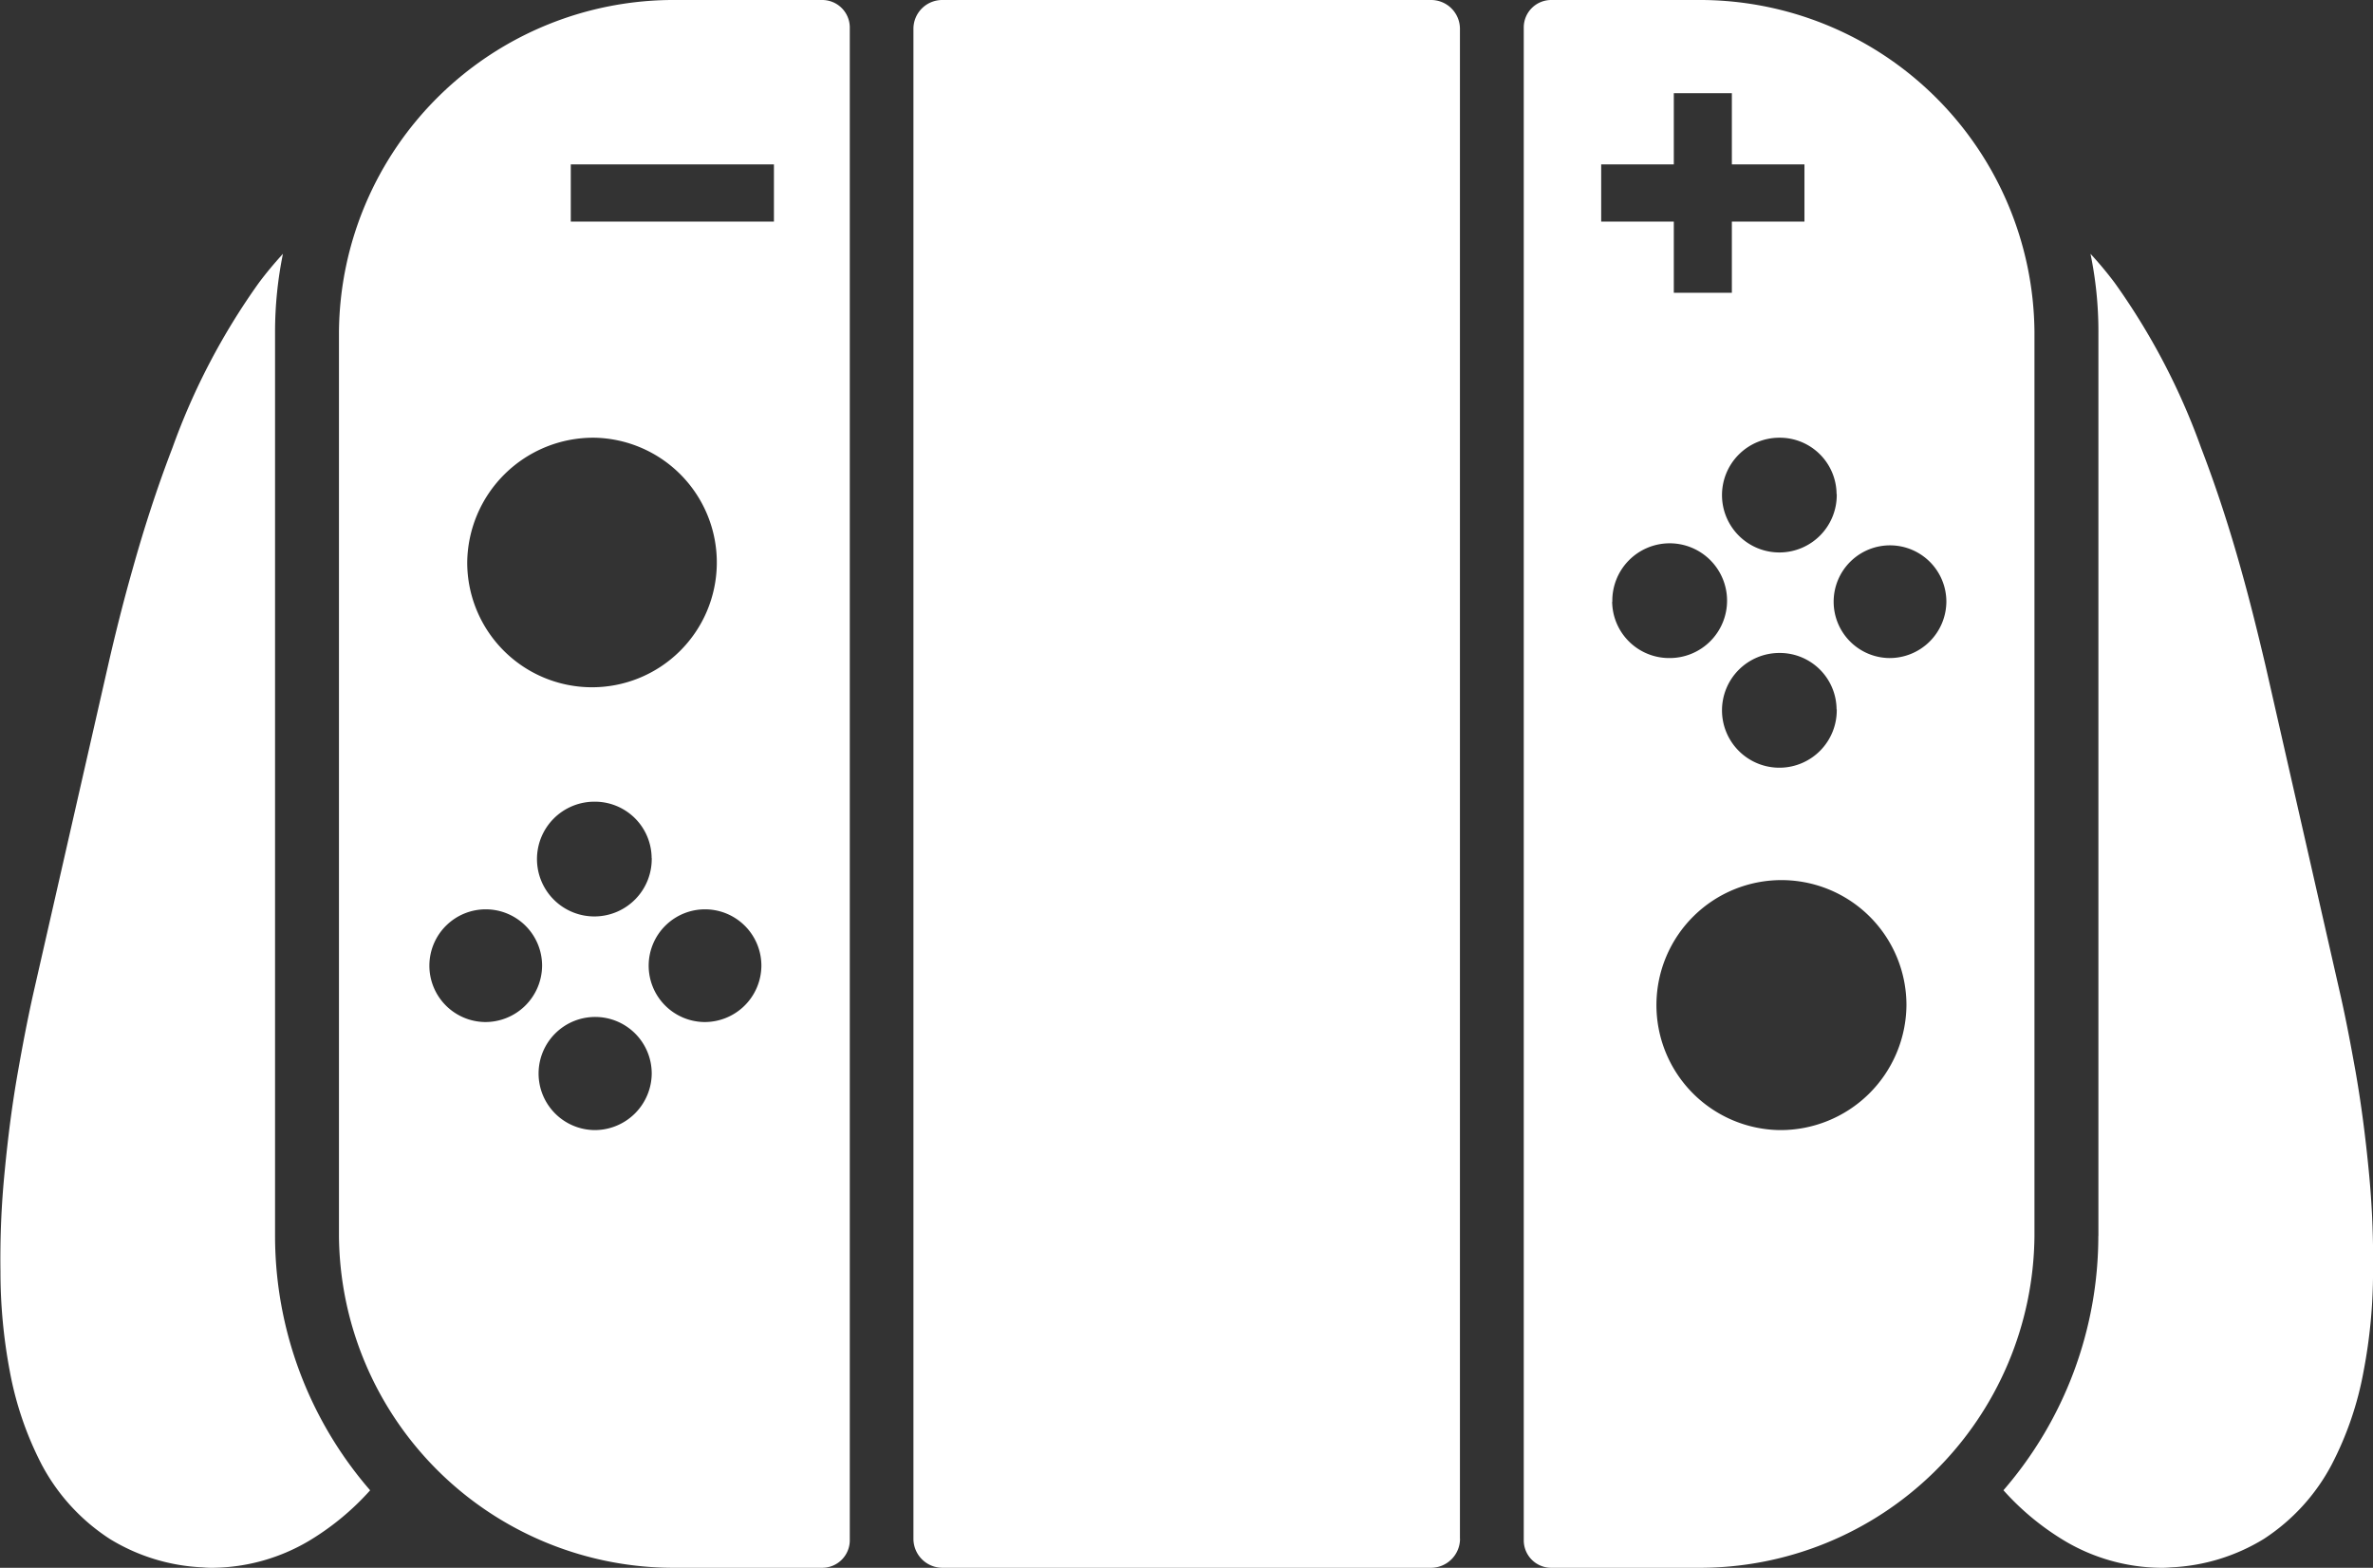
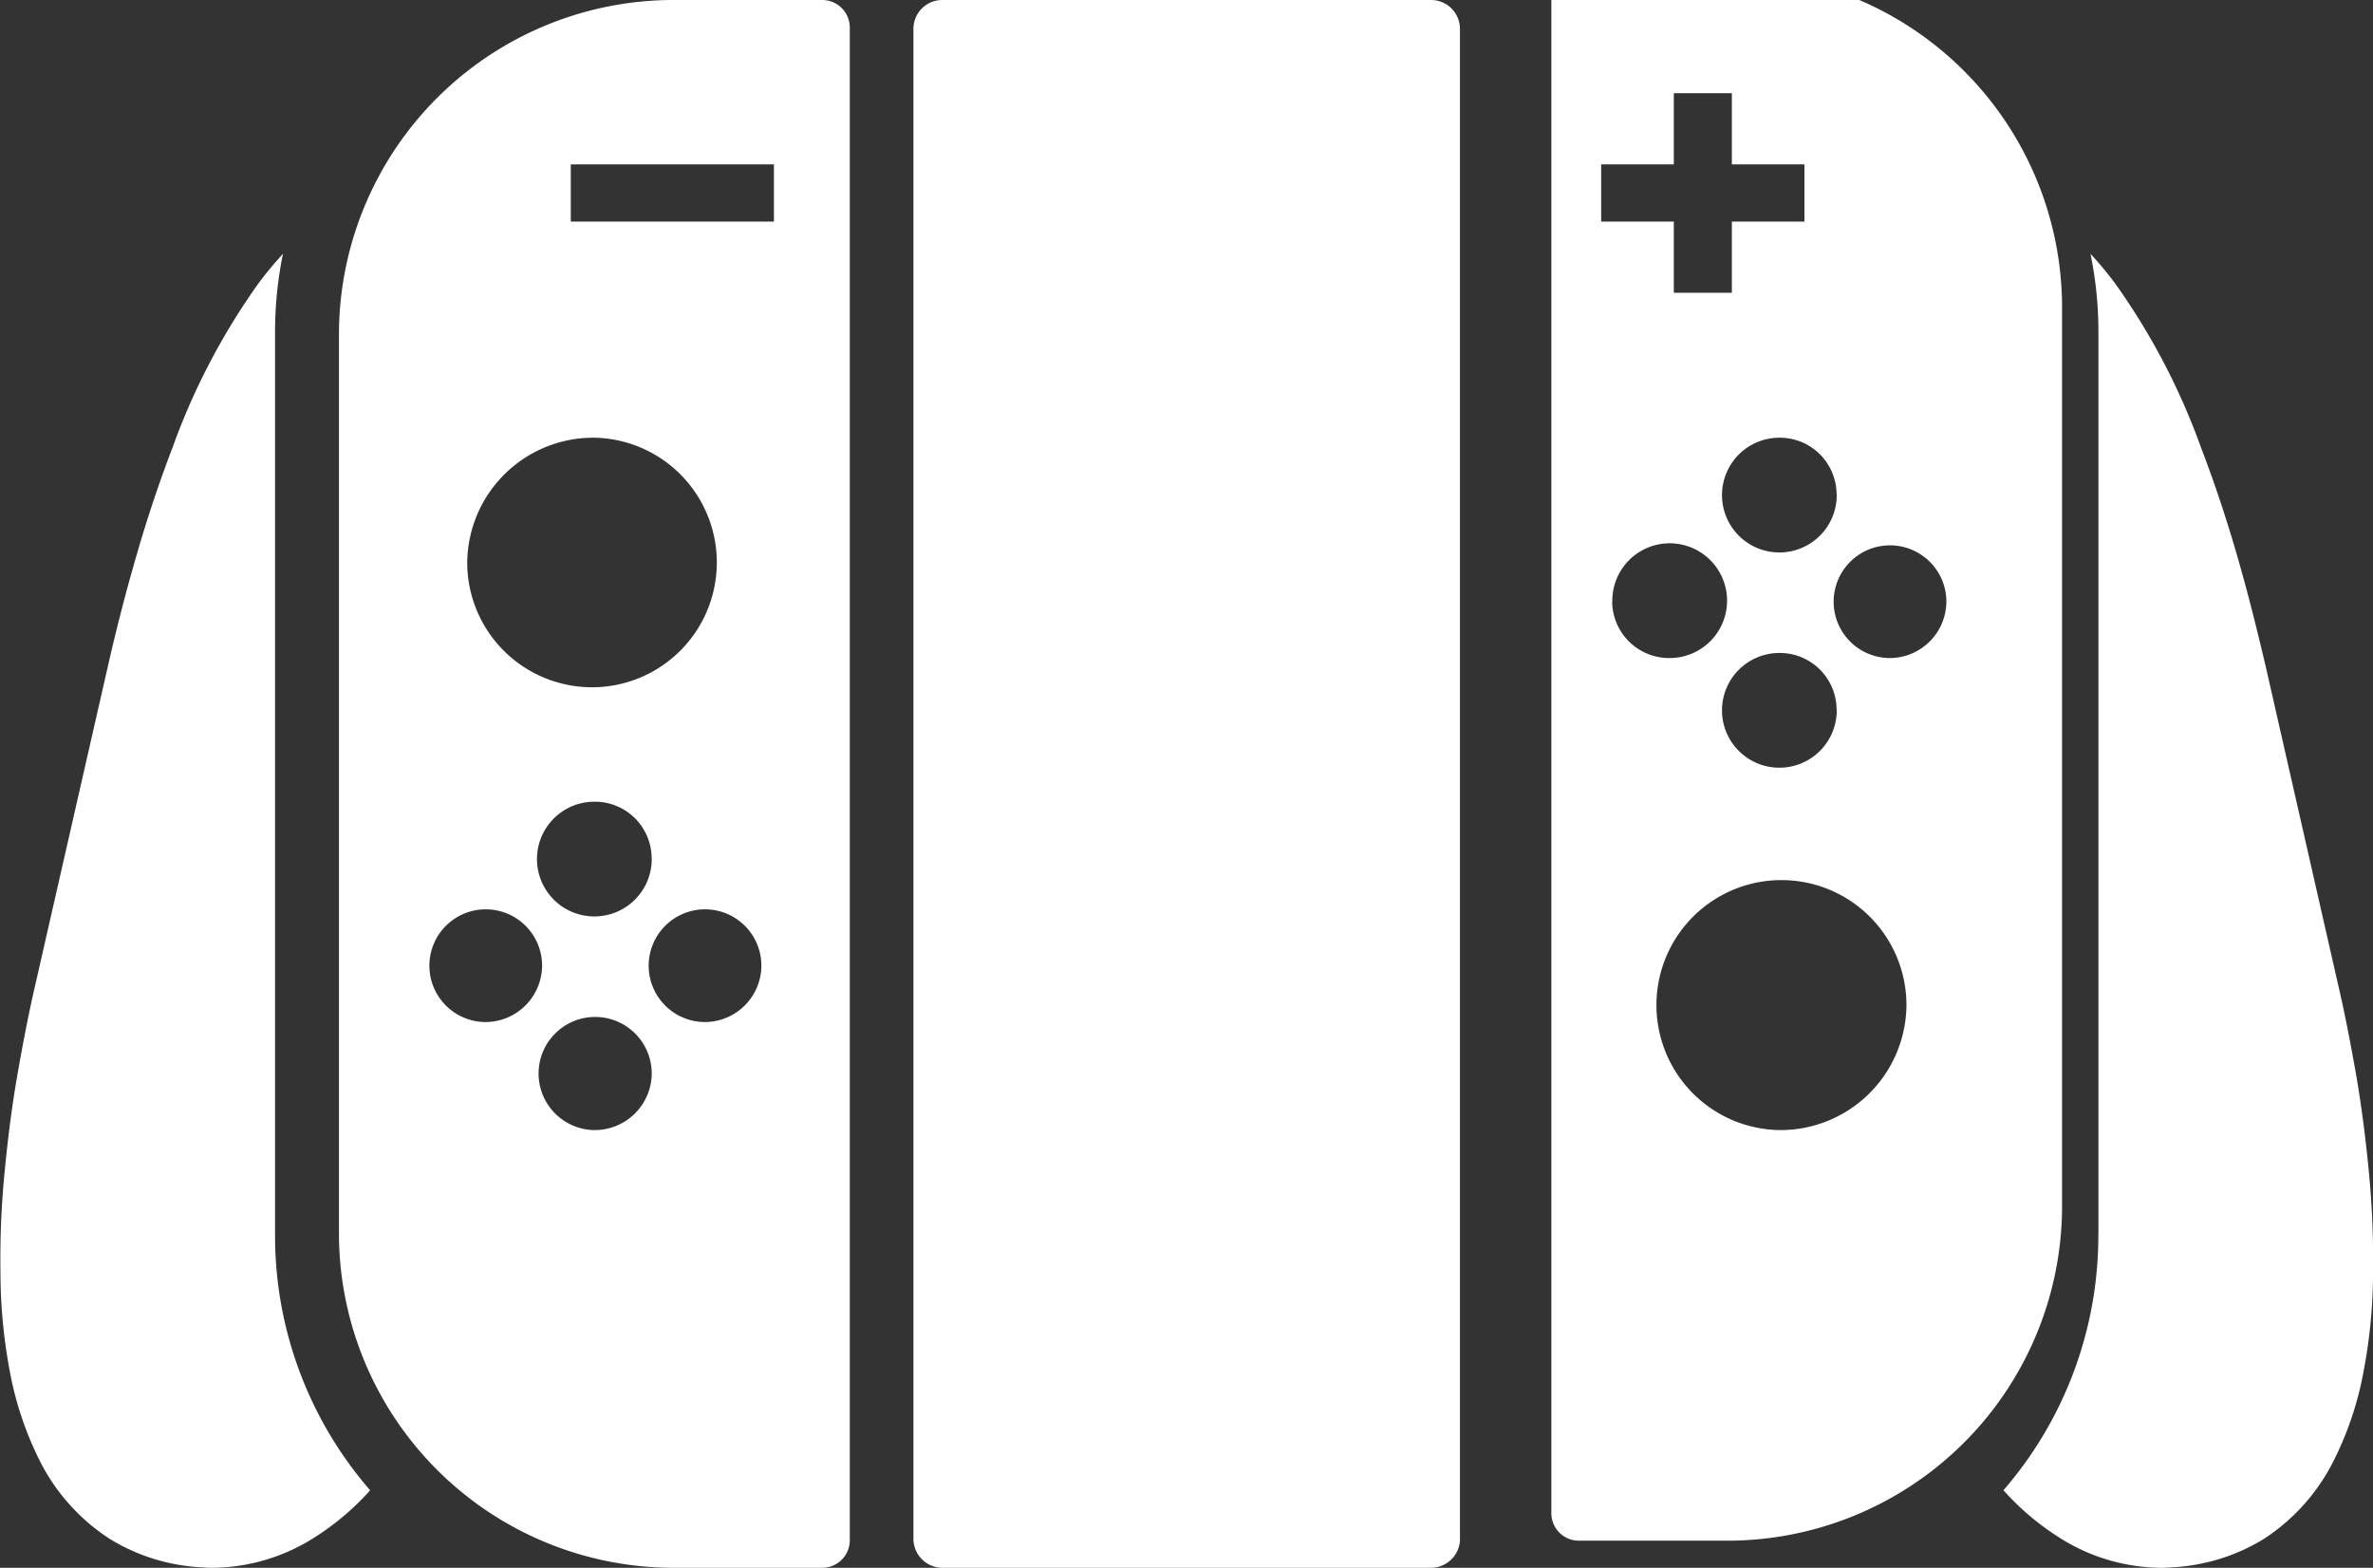
<svg xmlns="http://www.w3.org/2000/svg" height="37" viewBox="0 0 56 37" width="56">
  <rect x="0" y="0" width="56" height="37" fill="#333333" stroke="none" />
-   <path d="m463.045 4000h-3.435a.648.648 0 0 0 -.651.64v35.72a.648.648 0 0 0 .651.64h3.435a7.9 7.9 0 0 0 7.966-7.83v-21.34a7.9 7.9 0 0 0 -7.966-7.83zm3.3 11.66a1.354 1.354 0 1 1 -1.357-1.33 1.34 1.34 0 0 1 1.353 1.33zm0 5.08a1.354 1.354 0 1 1 -1.357-1.33 1.34 1.34 0 0 1 1.353 1.33zm-5.556-12.86h1.711v-1.68h1.37v1.68h1.713v1.35h-1.713v1.68h-1.37v-1.68h-1.714v-1.35zm.26 10.32a1.354 1.354 0 1 1 1.354 1.33 1.345 1.345 0 0 1 -1.358-1.33zm3.941 12.47a2.95 2.95 0 1 1 3-2.95 2.973 2.973 0 0 1 -3.004 2.95zm2.588-11.14a1.33 1.33 0 1 1 1.354-1.33 1.339 1.339 0 0 1 -1.358 1.33zm-25.178-15.53h-3.435a7.9 7.9 0 0 0 -7.966 7.83v21.34a7.9 7.9 0 0 0 7.966 7.83h3.435a.65.65 0 0 0 .654-.64v-35.72a.65.65 0 0 0 -.654-.64zm-5.374 10.33a2.945 2.945 0 1 1 -3 2.95 2.975 2.975 0 0 1 2.998-2.95zm1.354 9.92a1.354 1.354 0 1 1 -1.354-1.33 1.339 1.339 0 0 1 1.352 1.33zm-3.941 3.87a1.33 1.33 0 1 1 1.354-1.33 1.339 1.339 0 0 1 -1.356 1.33zm2.587 2.55a1.335 1.335 0 1 1 1.354-1.33 1.346 1.346 0 0 1 -1.356 1.33zm2.585-2.55a1.33 1.33 0 1 1 1.357-1.33 1.338 1.338 0 0 1 -1.359 1.33zm1.653-18.89h-4.794v-1.35h4.794zm16.191 31.09a.687.687 0 0 1 -.688.68h-11.524a.686.686 0 0 1 -.687-.68v-35.64a.68.68 0 0 1 .687-.68h11.522a.681.681 0 0 1 .688.68v35.64zm-25.719-1.15a6.224 6.224 0 0 1 -1.454 1.2 4.541 4.541 0 0 1 -2.243.63 2.174 2.174 0 0 1 -.255-.01 4.569 4.569 0 0 1 -2.191-.67 4.727 4.727 0 0 1 -1.606-1.75 7.881 7.881 0 0 1 -.758-2.22 12.606 12.606 0 0 1 -.218-2.34 20.91 20.91 0 0 1 .1-2.37c.076-.79.174-1.57.313-2.35.107-.61.223-1.22.359-1.83l1.766-7.75c.166-.73.37-1.54.572-2.25.273-.98.583-1.94.948-2.89a15.931 15.931 0 0 1 2.036-3.89c.178-.24.372-.47.572-.69a9.261 9.261 0 0 0 -.186 1.84v21.34a9.165 9.165 0 0 0 2.243 6zm40.784-6v-21.34a9.044 9.044 0 0 0 -.187-1.84 8.613 8.613 0 0 1 .575.69 15.931 15.931 0 0 1 2.036 3.89c.365.95.675 1.91.948 2.89.2.71.4 1.52.572 2.25l1.763 7.75c.139.61.252 1.22.362 1.83.136.78.236 1.56.312 2.35a21.384 21.384 0 0 1 .1 2.37 12.441 12.441 0 0 1 -.221 2.34 7.788 7.788 0 0 1 -.758 2.22 4.719 4.719 0 0 1 -1.6 1.75 4.582 4.582 0 0 1 -2.192.67 2.2 2.2 0 0 1 -.257.01 4.521 4.521 0 0 1 -2.24-.63 6.224 6.224 0 0 1 -1.454-1.2 9.173 9.173 0 0 0 2.239-6z" fill="#fff" fill-rule="evenodd" transform="translate(-423 -4000)" />
+   <path d="m463.045 4000h-3.435v35.72a.648.648 0 0 0 .651.64h3.435a7.9 7.9 0 0 0 7.966-7.83v-21.34a7.9 7.9 0 0 0 -7.966-7.83zm3.3 11.66a1.354 1.354 0 1 1 -1.357-1.33 1.34 1.34 0 0 1 1.353 1.33zm0 5.08a1.354 1.354 0 1 1 -1.357-1.33 1.34 1.34 0 0 1 1.353 1.33zm-5.556-12.86h1.711v-1.68h1.37v1.68h1.713v1.35h-1.713v1.68h-1.37v-1.68h-1.714v-1.35zm.26 10.32a1.354 1.354 0 1 1 1.354 1.33 1.345 1.345 0 0 1 -1.358-1.33zm3.941 12.47a2.95 2.95 0 1 1 3-2.95 2.973 2.973 0 0 1 -3.004 2.95zm2.588-11.14a1.33 1.33 0 1 1 1.354-1.33 1.339 1.339 0 0 1 -1.358 1.33zm-25.178-15.53h-3.435a7.9 7.9 0 0 0 -7.966 7.83v21.34a7.9 7.9 0 0 0 7.966 7.83h3.435a.65.65 0 0 0 .654-.64v-35.72a.65.65 0 0 0 -.654-.64zm-5.374 10.33a2.945 2.945 0 1 1 -3 2.95 2.975 2.975 0 0 1 2.998-2.95zm1.354 9.92a1.354 1.354 0 1 1 -1.354-1.33 1.339 1.339 0 0 1 1.352 1.33zm-3.941 3.87a1.33 1.33 0 1 1 1.354-1.33 1.339 1.339 0 0 1 -1.356 1.33zm2.587 2.55a1.335 1.335 0 1 1 1.354-1.33 1.346 1.346 0 0 1 -1.356 1.33zm2.585-2.55a1.33 1.33 0 1 1 1.357-1.33 1.338 1.338 0 0 1 -1.359 1.33zm1.653-18.89h-4.794v-1.35h4.794zm16.191 31.09a.687.687 0 0 1 -.688.68h-11.524a.686.686 0 0 1 -.687-.68v-35.64a.68.68 0 0 1 .687-.68h11.522a.681.681 0 0 1 .688.68v35.64zm-25.719-1.15a6.224 6.224 0 0 1 -1.454 1.2 4.541 4.541 0 0 1 -2.243.63 2.174 2.174 0 0 1 -.255-.01 4.569 4.569 0 0 1 -2.191-.67 4.727 4.727 0 0 1 -1.606-1.75 7.881 7.881 0 0 1 -.758-2.22 12.606 12.606 0 0 1 -.218-2.34 20.91 20.91 0 0 1 .1-2.37c.076-.79.174-1.57.313-2.35.107-.61.223-1.22.359-1.83l1.766-7.75c.166-.73.37-1.54.572-2.25.273-.98.583-1.94.948-2.89a15.931 15.931 0 0 1 2.036-3.89c.178-.24.372-.47.572-.69a9.261 9.261 0 0 0 -.186 1.84v21.34a9.165 9.165 0 0 0 2.243 6zm40.784-6v-21.34a9.044 9.044 0 0 0 -.187-1.84 8.613 8.613 0 0 1 .575.69 15.931 15.931 0 0 1 2.036 3.89c.365.95.675 1.91.948 2.89.2.71.4 1.52.572 2.25l1.763 7.75c.139.61.252 1.22.362 1.83.136.78.236 1.56.312 2.35a21.384 21.384 0 0 1 .1 2.37 12.441 12.441 0 0 1 -.221 2.34 7.788 7.788 0 0 1 -.758 2.22 4.719 4.719 0 0 1 -1.6 1.75 4.582 4.582 0 0 1 -2.192.67 2.2 2.2 0 0 1 -.257.01 4.521 4.521 0 0 1 -2.24-.63 6.224 6.224 0 0 1 -1.454-1.2 9.173 9.173 0 0 0 2.239-6z" fill="#fff" fill-rule="evenodd" transform="translate(-423 -4000)" />
</svg>